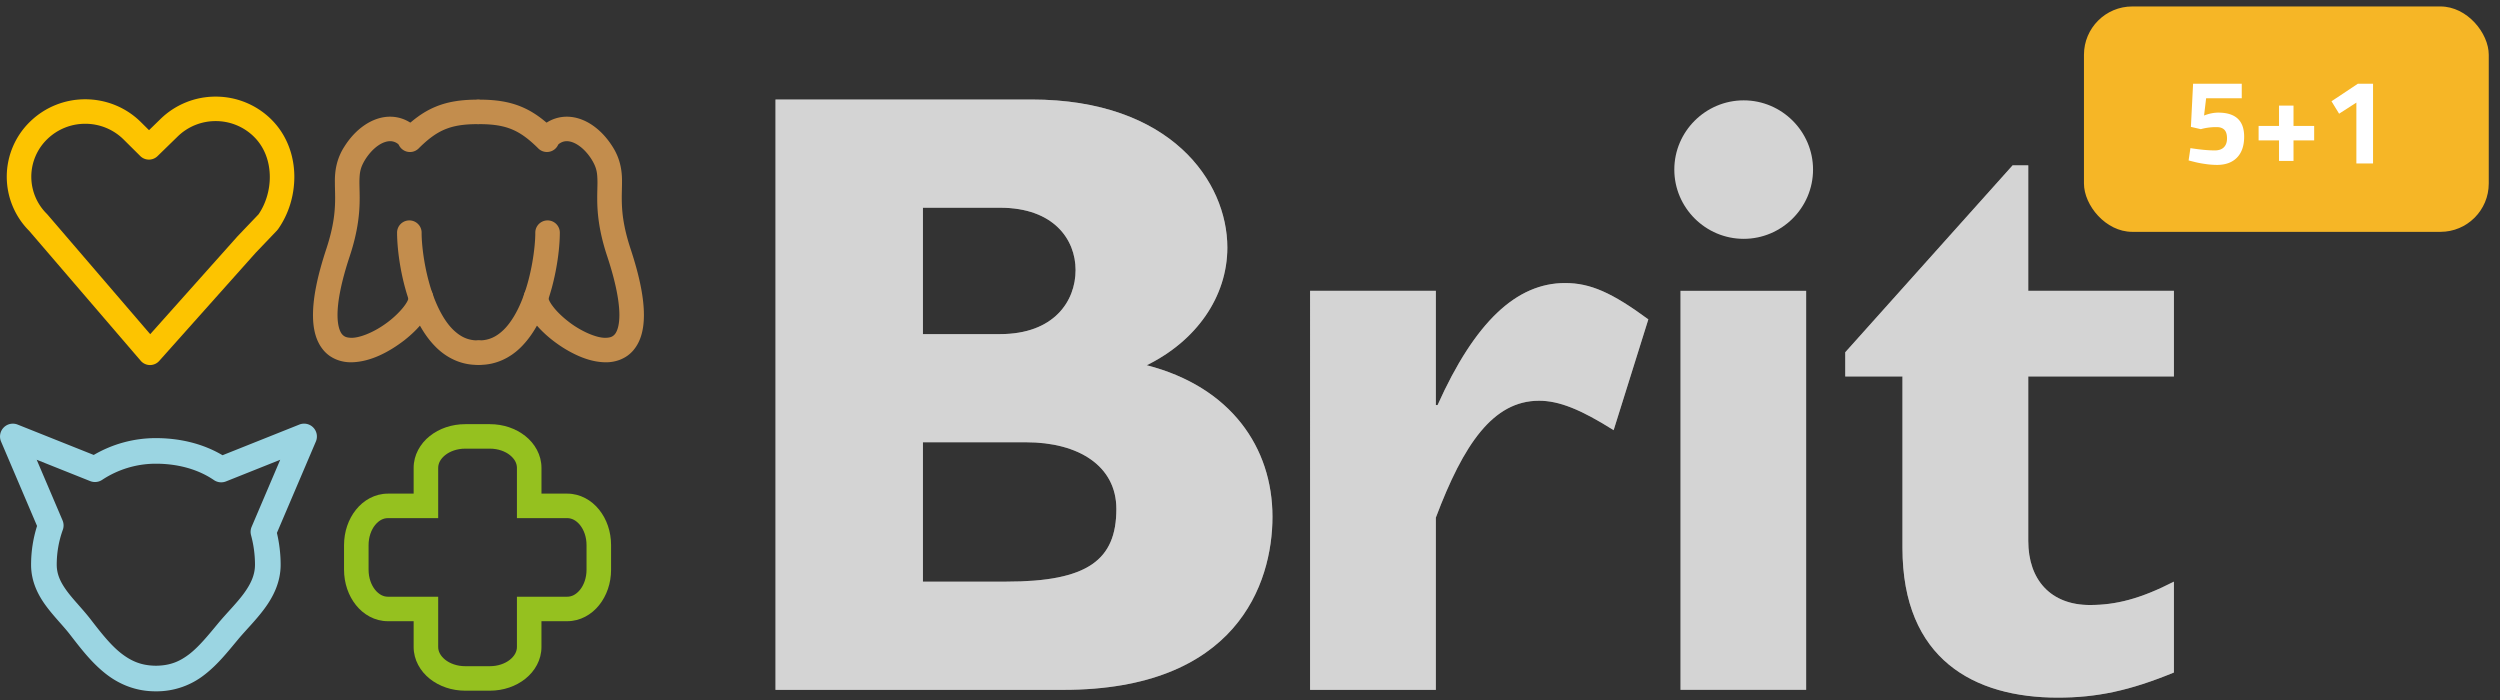
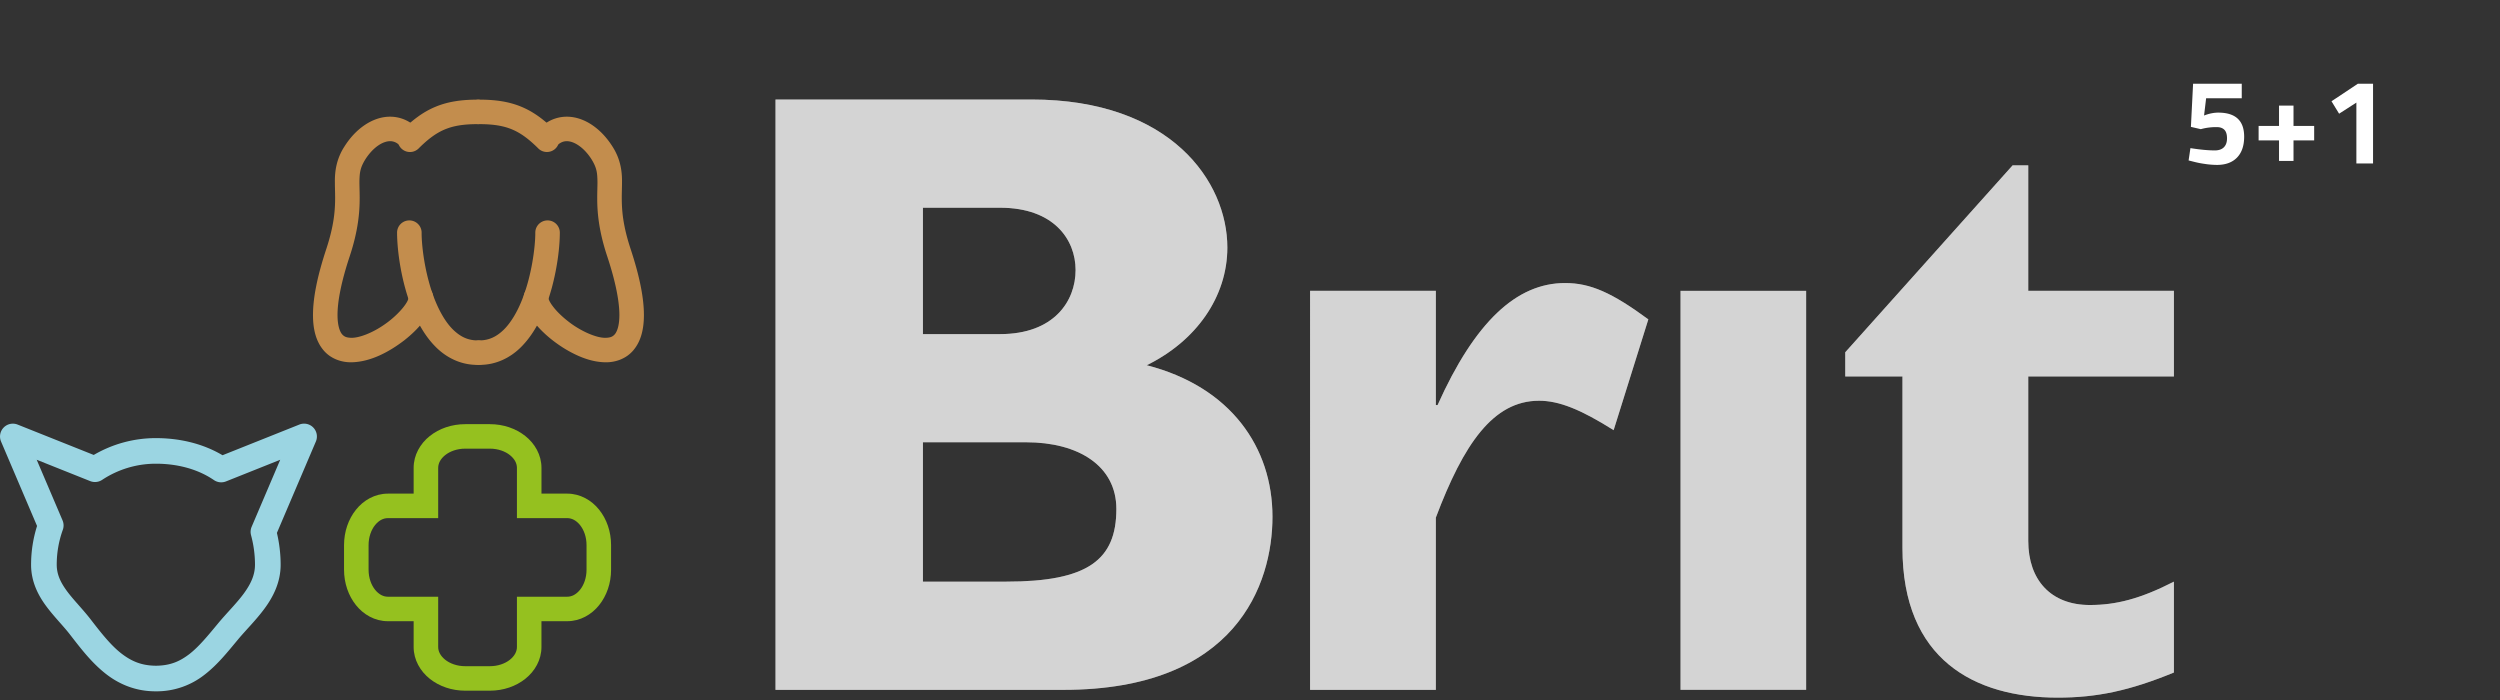
<svg xmlns="http://www.w3.org/2000/svg" fill="none" viewBox="0 0 207 58">
  <rect x="0" y="0" width="207" height="58" fill="#333333" stroke="none" />
-   <path d="M150.12 14.042c0 3.154-2.582 5.734-5.743 5.734-3.159 0-5.744-2.58-5.744-5.734 0-3.153 2.585-5.733 5.744-5.733 3.161 0 5.743 2.58 5.743 5.733z" fill="#D4D4D4" />
  <path d="M76.418 36.62h8.55c4.306 0 7.467 1.939 7.467 5.521 0 4.227-2.368 6.019-9.118 6.019h-6.898V36.62zM64.212 8.24V57.12h23.84c14.295 0 17.309-8.746 17.309-14.333 0-5.736-3.446-10.752-10.412-12.546 4.097-2.006 6.676-5.66 6.676-9.747 0-5.444-4.665-12.255-16.226-12.255H64.212zm12.206 8.96h6.39c4.46 0 6.251 2.65 6.251 5.16 0 2.578-1.791 5.304-6.25 5.304h-6.39V17.2z" fill="#747373" />
  <path d="M76.418 36.62h8.55c4.306 0 7.467 1.939 7.467 5.521 0 4.227-2.368 6.019-9.118 6.019h-6.898V36.62zM64.212 8.24V57.12h23.84c14.295 0 17.309-8.746 17.309-14.333 0-5.736-3.446-10.752-10.412-12.546 4.097-2.006 6.676-5.66 6.676-9.747 0-5.444-4.665-12.255-16.226-12.255H64.212zm12.206 8.96h6.39c4.46 0 6.251 2.65 6.251 5.16 0 2.578-1.791 5.304-6.25 5.304h-6.39V17.2z" fill="#D4D4D4" />
  <path d="M118.888 33.54h.143c3.088-6.88 6.532-10.105 10.557-10.105 2.085 0 3.877.787 6.894 3.009l-2.873 9.174c-2.729-1.72-4.524-2.437-6.175-2.437-3.805 0-6.249 3.586-8.546 9.677V57.12h-10.414V24.078h10.414v9.461z" fill="#747373" />
  <path d="M118.888 33.54h.143c3.088-6.88 6.532-10.105 10.557-10.105 2.085 0 3.877.787 6.894 3.009l-2.873 9.174c-2.729-1.72-4.524-2.437-6.175-2.437-3.805 0-6.249 3.586-8.546 9.677V57.12h-10.414V24.078h10.414v9.461zM149.552 57.12H139.14V24.078h10.412V57.12z" fill="#D4D4D4" />
  <path d="M180 31.173h-12.06v13.619c0 3.221 1.865 5.303 5.097 5.303 2.151 0 4.166-.501 6.963-1.935v7.524c-3.661 1.507-6.387 2.08-9.621 2.08-6.893 0-12.856-3.154-12.856-12.398V31.173h-4.737v-2.005l13.861-15.481h1.293v10.39H180v7.096z" fill="#747373" />
  <path d="M180 31.173h-12.06v13.619c0 3.221 1.865 5.303 5.097 5.303 2.151 0 4.166-.501 6.963-1.935v7.524c-3.661 1.507-6.387 2.08-9.621 2.08-6.893 0-12.856-3.154-12.856-12.398V31.173h-4.737v-2.005l13.861-15.481h1.293v10.39H180v7.096z" fill="#D4D4D4" />
-   <path d="M3.912 11.523a4.327 4.327 0 00-1.32 3.108 4.324 4.324 0 001.287 3.077l.055.06 8.504 9.902 7.22-8.093.023-.026 1.723-1.803c.59-.852.938-1.981.936-3.096-.003-1.244-.415-2.436-1.303-3.32a4.492 4.492 0 00-3.18-1.305 4.486 4.486 0 00-3.146 1.276l-1.67 1.626a1.019 1.019 0 01-1.426-.008l-1.377-1.367a4.494 4.494 0 00-3.18-1.305 4.488 4.488 0 00-3.146 1.274zm8.502 18.703a1.014 1.014 0 01-.762-.354L2.416 19.116A6.35 6.35 0 01.56 14.63a6.35 6.35 0 011.932-4.559 6.521 6.521 0 014.566-1.85c1.666-.001 3.343.632 4.613 1.894l.668.663.952-.926A6.517 6.517 0 0117.858 8a6.526 6.526 0 014.613 1.896c1.326 1.32 1.902 3.07 1.9 4.756-.003 1.558-.475 3.09-1.35 4.327l-.094.114-1.761 1.843-7.984 8.95c-.193.217-.469.34-.759.34h-.01z" fill="#FDC400" />
  <path d="M5.18 43.091c.105.245.113.524.022.775a8.507 8.507 0 00-.505 2.893c.004.798.306 1.442.839 2.173.528.723 1.275 1.459 1.957 2.336.846 1.098 1.634 2.1 2.48 2.78.856.678 1.708 1.066 2.933 1.074 1.187-.009 1.968-.351 2.765-.958.789-.608 1.539-1.523 2.395-2.558.732-.877 1.537-1.666 2.118-2.459.585-.8.928-1.538.929-2.388 0-.836-.115-1.661-.327-2.448a1.065 1.065 0 01.049-.69l2.367-5.552-4.492 1.793c-.33.13-.701.09-.994-.11-1.341-.916-3.03-1.357-4.81-1.357a8.05 8.05 0 00-4.455 1.342c-.29.19-.656.228-.98.1l-4.433-1.77 2.142 5.024zm7.726 14.15c-1.734.01-3.16-.64-4.268-1.546-1.117-.906-1.977-2.038-2.827-3.133-.555-.725-1.316-1.47-1.987-2.375-.666-.899-1.252-2.031-1.25-3.428 0-1.117.174-2.197.494-3.208L.085 36.554a1.063 1.063 0 011.371-1.4l6.306 2.516a10.162 10.162 0 015.144-1.394c1.932 0 3.858.433 5.52 1.417l6.358-2.539a1.062 1.062 0 011.372 1.4l-3.228 7.57c.2.85.309 1.734.309 2.635 0 1.464-.622 2.669-1.342 3.642-.725.98-1.566 1.796-2.195 2.558-.845 1.013-1.662 2.048-2.726 2.878a6.405 6.405 0 01-4.03 1.405h-.038z" fill="#9BD5E2" />
  <path d="M38.52 57.189c-1.119-.002-2.15-.36-2.937-.987-.782-.622-1.334-1.563-1.334-2.634v-2.132h-2.136c-1.074 0-2.017-.55-2.639-1.331-.628-.786-.986-1.817-.988-2.932v-2.038c.002-1.116.36-2.146.988-2.93.622-.782 1.565-1.332 2.64-1.332h2.135v-2.131c0-1.074.552-2.015 1.334-2.636.788-.627 1.819-.984 2.938-.985h2.041c1.12 0 2.151.358 2.938.985.783.621 1.335 1.562 1.334 2.636v2.131h2.135v2.028h-4.167v-4.16c-.001-.368-.178-.73-.574-1.052-.391-.316-.987-.541-1.666-.54h-2.041c-.678-.001-1.274.224-1.666.54-.395.322-.572.684-.573 1.053v4.16h-4.169c-.368 0-.731.177-1.054.571-.316.39-.542.985-.54 1.662v2.038c-.002.677.224 1.272.54 1.663.323.395.686.571 1.054.572h4.169v4.16c0 .366.178.73.573 1.052.392.316.988.542 1.666.54h2.041c.678.002 1.274-.224 1.666-.54.396-.322.573-.686.574-1.052v-4.16h4.167c.369 0 .733-.177 1.056-.572.316-.39.542-.986.54-1.663v-2.038c.002-.677-.224-1.271-.54-1.662-.323-.394-.687-.57-1.056-.572v-2.028c1.075 0 2.018.55 2.64 1.331.63.785.987 1.815.988 2.93v2.038c0 1.117-.359 2.147-.988 2.933-.622.78-1.564 1.332-2.64 1.331h-2.136v2.132c.002 1.07-.55 2.012-1.333 2.634-.786.628-1.818.986-2.938.987h-2.041z" fill="#95C11F" />
  <path d="M33.227 12.29a1.013 1.013 0 010-1.435c.903-.903 1.79-1.58 2.822-2.01 1.03-.431 2.157-.595 3.484-.594.56 0 1.016.454 1.016 1.014s-.456 1.014-1.016 1.014c-1.172.001-1.988.14-2.7.437-.71.297-1.367.774-2.168 1.573a1.015 1.015 0 01-1.438 0zM36.094 28.742c-.876-.868-1.495-1.976-1.963-3.136-.926-2.325-1.248-4.866-1.253-6.343 0-.56.454-1.013 1.015-1.013.562 0 1.017.454 1.017 1.013-.003.886.168 2.481.596 4.048.42 1.574 1.125 3.124 2.016 3.99.601.58 1.21.878 2.01.885a1.014 1.014 0 110 2.027h-.022c-1.374 0-2.554-.61-3.416-1.47z" fill="#C38D4D" />
  <path d="M26.772 28.983c-.6-.72-.856-1.697-.856-2.902.001-1.4.342-3.17 1.109-5.488.637-1.94.722-3.176.724-4.202 0-.457-.02-.878-.02-1.313-.012-.89.123-1.914.79-2.946.452-.716 1.006-1.315 1.643-1.753.634-.435 1.363-.716 2.14-.717a3.08 3.08 0 011.779.566c.459.32.57.953.249 1.412-.322.459-.956.57-1.415.248a1.043 1.043 0 00-.613-.199c-.27 0-.616.104-.988.36-.37.254-.753.652-1.075 1.164-.424.696-.467 1.093-.479 1.865 0 .364.021.798.021 1.313.002 1.163-.119 2.706-.828 4.838-.727 2.189-1.009 3.79-1.006 4.852 0 .927.209 1.4.381 1.599.172.192.35.279.76.29.672.015 1.794-.43 2.739-1.097.952-.647 1.75-1.54 1.945-2.026a.696.696 0 00.066-.216c0-.56.455-1.014 1.016-1.014.56 0 1.016.454 1.016 1.014-.017.76-.354 1.349-.772 1.927-.428.573-.987 1.12-1.62 1.618-1.28.98-2.818 1.798-4.39 1.821h-.046c-.802 0-1.682-.302-2.27-1.014zM44.568 12.288c-.802-.798-1.46-1.275-2.17-1.572-.711-.297-1.527-.436-2.699-.437a1.015 1.015 0 110-2.028c1.328-.001 2.453.163 3.484.594 1.031.43 1.918 1.107 2.822 2.01a1.013 1.013 0 01-.719 1.73c-.26 0-.52-.098-.718-.297zM38.683 29.2c0-.56.455-1.014 1.017-1.014.8-.008 1.409-.305 2.01-.886.59-.58 1.108-1.456 1.504-2.448.8-1.976 1.115-4.404 1.109-5.59 0-.559.454-1.012 1.016-1.012.56 0 1.015.453 1.015 1.013-.001 1.11-.188 2.81-.667 4.579-.487 1.764-1.24 3.595-2.549 4.9-.866.866-2.054 1.477-3.438 1.47v.002a1.015 1.015 0 01-1.017-1.014z" fill="#C38D4D" />
  <path d="M50.144 29.998c-1.185-.011-2.334-.491-3.386-1.126-1.048-.645-1.981-1.457-2.624-2.314-.418-.578-.755-1.166-.772-1.927a1.015 1.015 0 012.032 0 .677.677 0 00.066.216c.057.133.161.31.305.5.285.387.73.831 1.243 1.233 1.018.815 2.364 1.414 3.136 1.39.41-.011.587-.097.759-.29.172-.198.382-.672.382-1.599.001-1.061-.28-2.663-1.006-4.852-.71-2.132-.832-3.676-.829-4.838 0-.514.02-.947.02-1.312-.011-.772-.054-1.17-.478-1.867-.32-.51-.704-.91-1.075-1.162-.372-.257-.717-.361-.987-.36-.219.003-.4.053-.612.198a1.014 1.014 0 11-1.167-1.66 3.079 3.079 0 011.779-.566c.776 0 1.506.282 2.14.717.636.439 1.19 1.037 1.642 1.753.667 1.033.801 2.056.79 2.947 0 .433-.02.854-.02 1.312.003 1.025.088 2.263.726 4.203.765 2.317 1.106 4.087 1.108 5.487-.001 1.204-.257 2.182-.857 2.902-.588.713-1.469 1.015-2.27 1.015h-.045z" fill="#C38D4D" />
-   <rect x="172.552" y=".535" width="33.517" height="18.662" rx="4" fill="#F6B626" />
  <path d="M185.617 6.935v1.2h-2.95l-.17 1.43c.413-.16.806-.24 1.18-.24 1.426 0 2.14.663 2.14 1.99 0 .747-.197 1.324-.59 1.73-.394.407-.95.61-1.67.61a7.04 7.04 0 01-1.05-.09 7.948 7.948 0 01-.93-.19l-.36-.09.15-1.02c.806.127 1.48.19 2.02.19.326 0 .576-.087.75-.26.173-.173.26-.42.26-.74 0-.326-.074-.563-.22-.71-.147-.146-.354-.22-.62-.22a4.8 4.8 0 00-1.18.13l-.15.04-.82-.19.18-3.57h4.03zm1.396 4.69v-1.2h1.69v-1.68h1.2v1.68h1.71v1.2h-1.71v1.7h-1.2v-1.7h-1.69zm9.475-4.69v6.6h-1.38v-5.04l-1.43.92-.63-1.03 2.18-1.45h1.26z" fill="#fff" />
</svg>